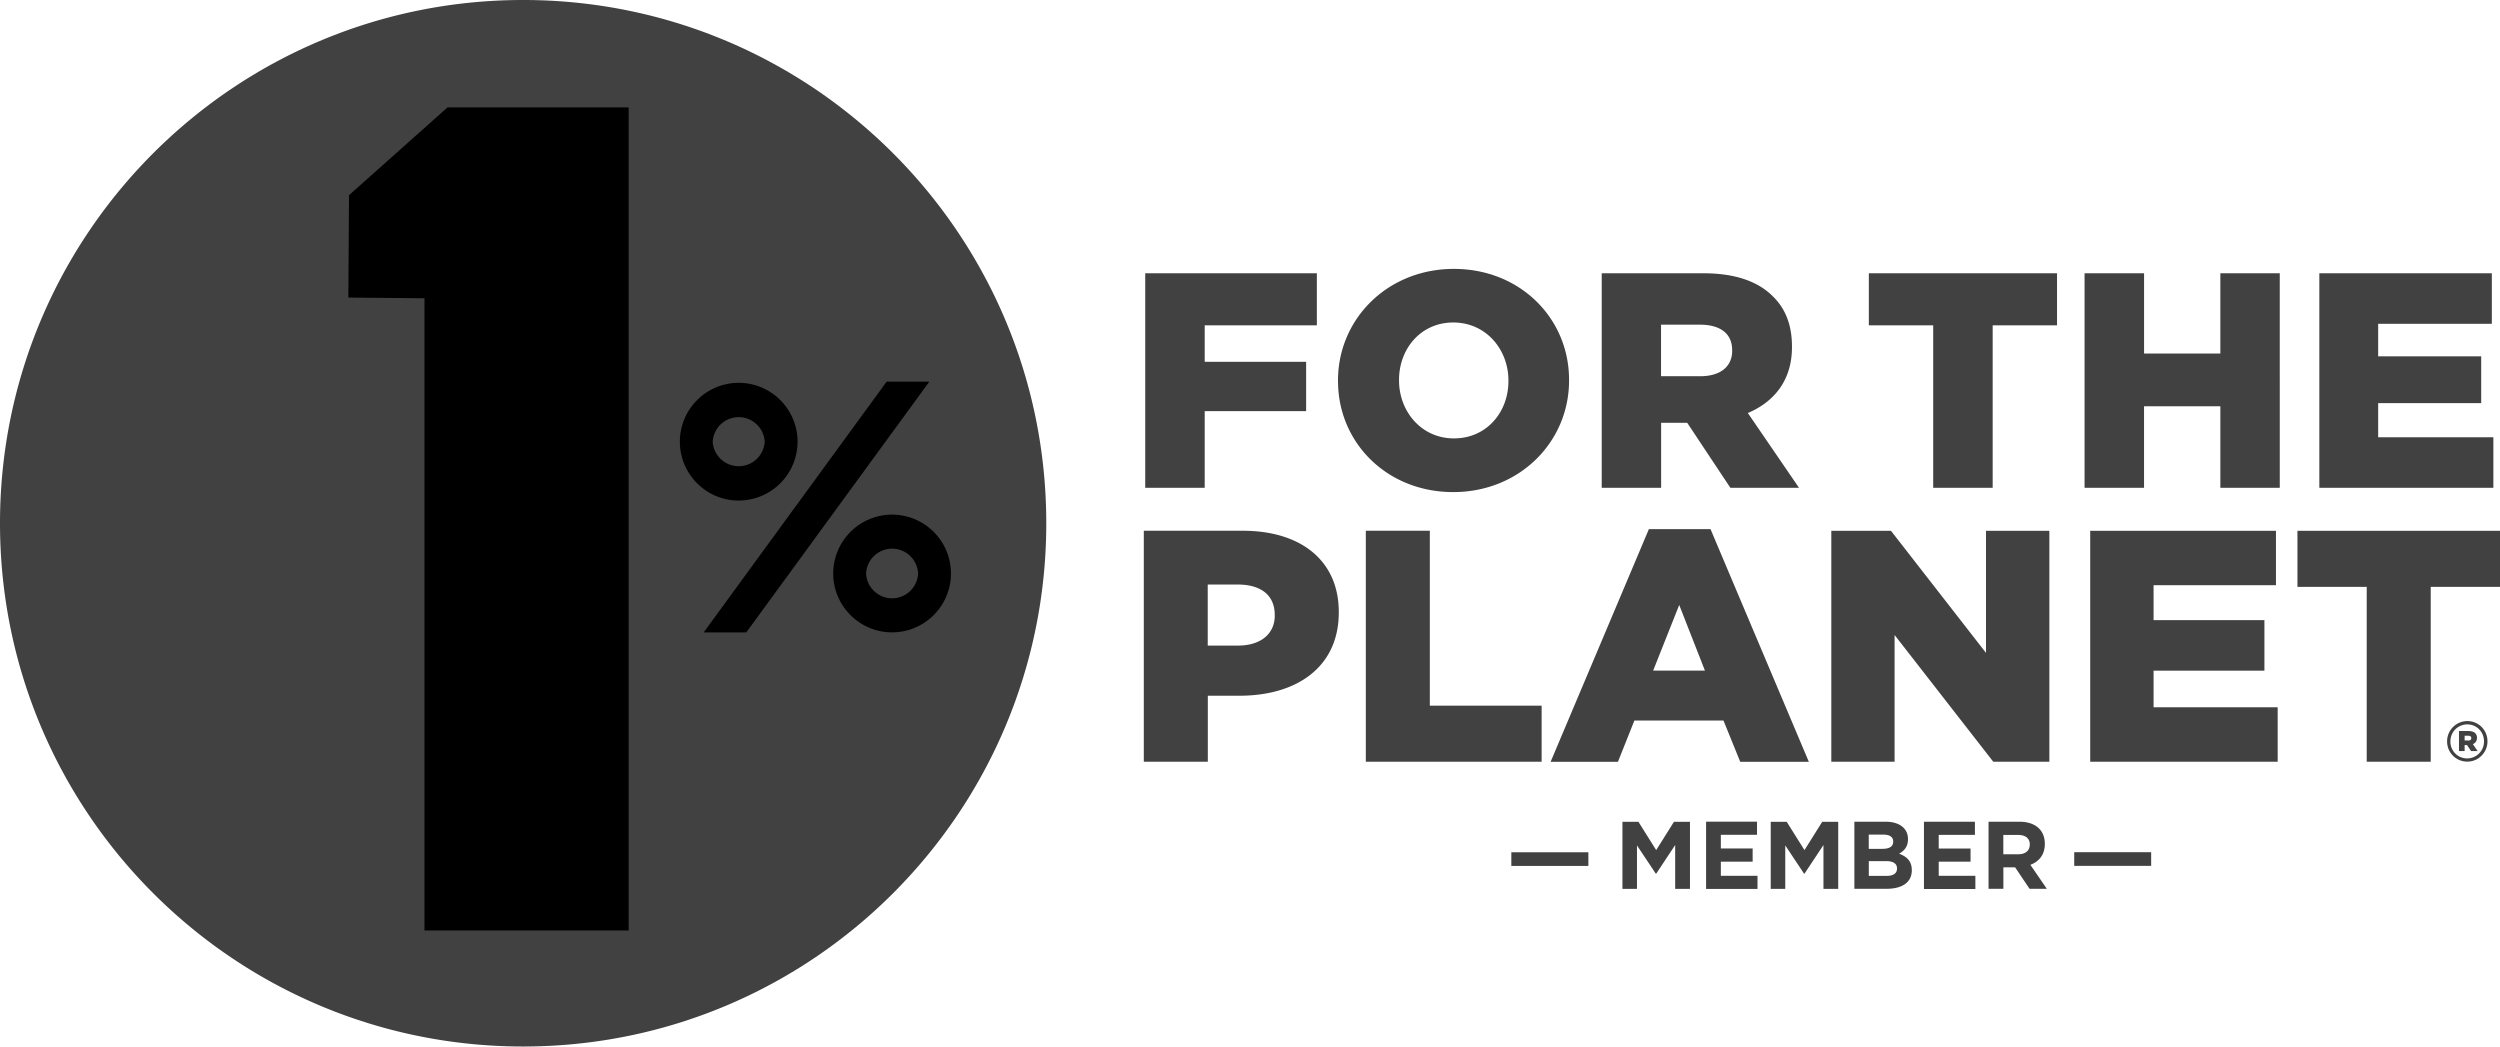
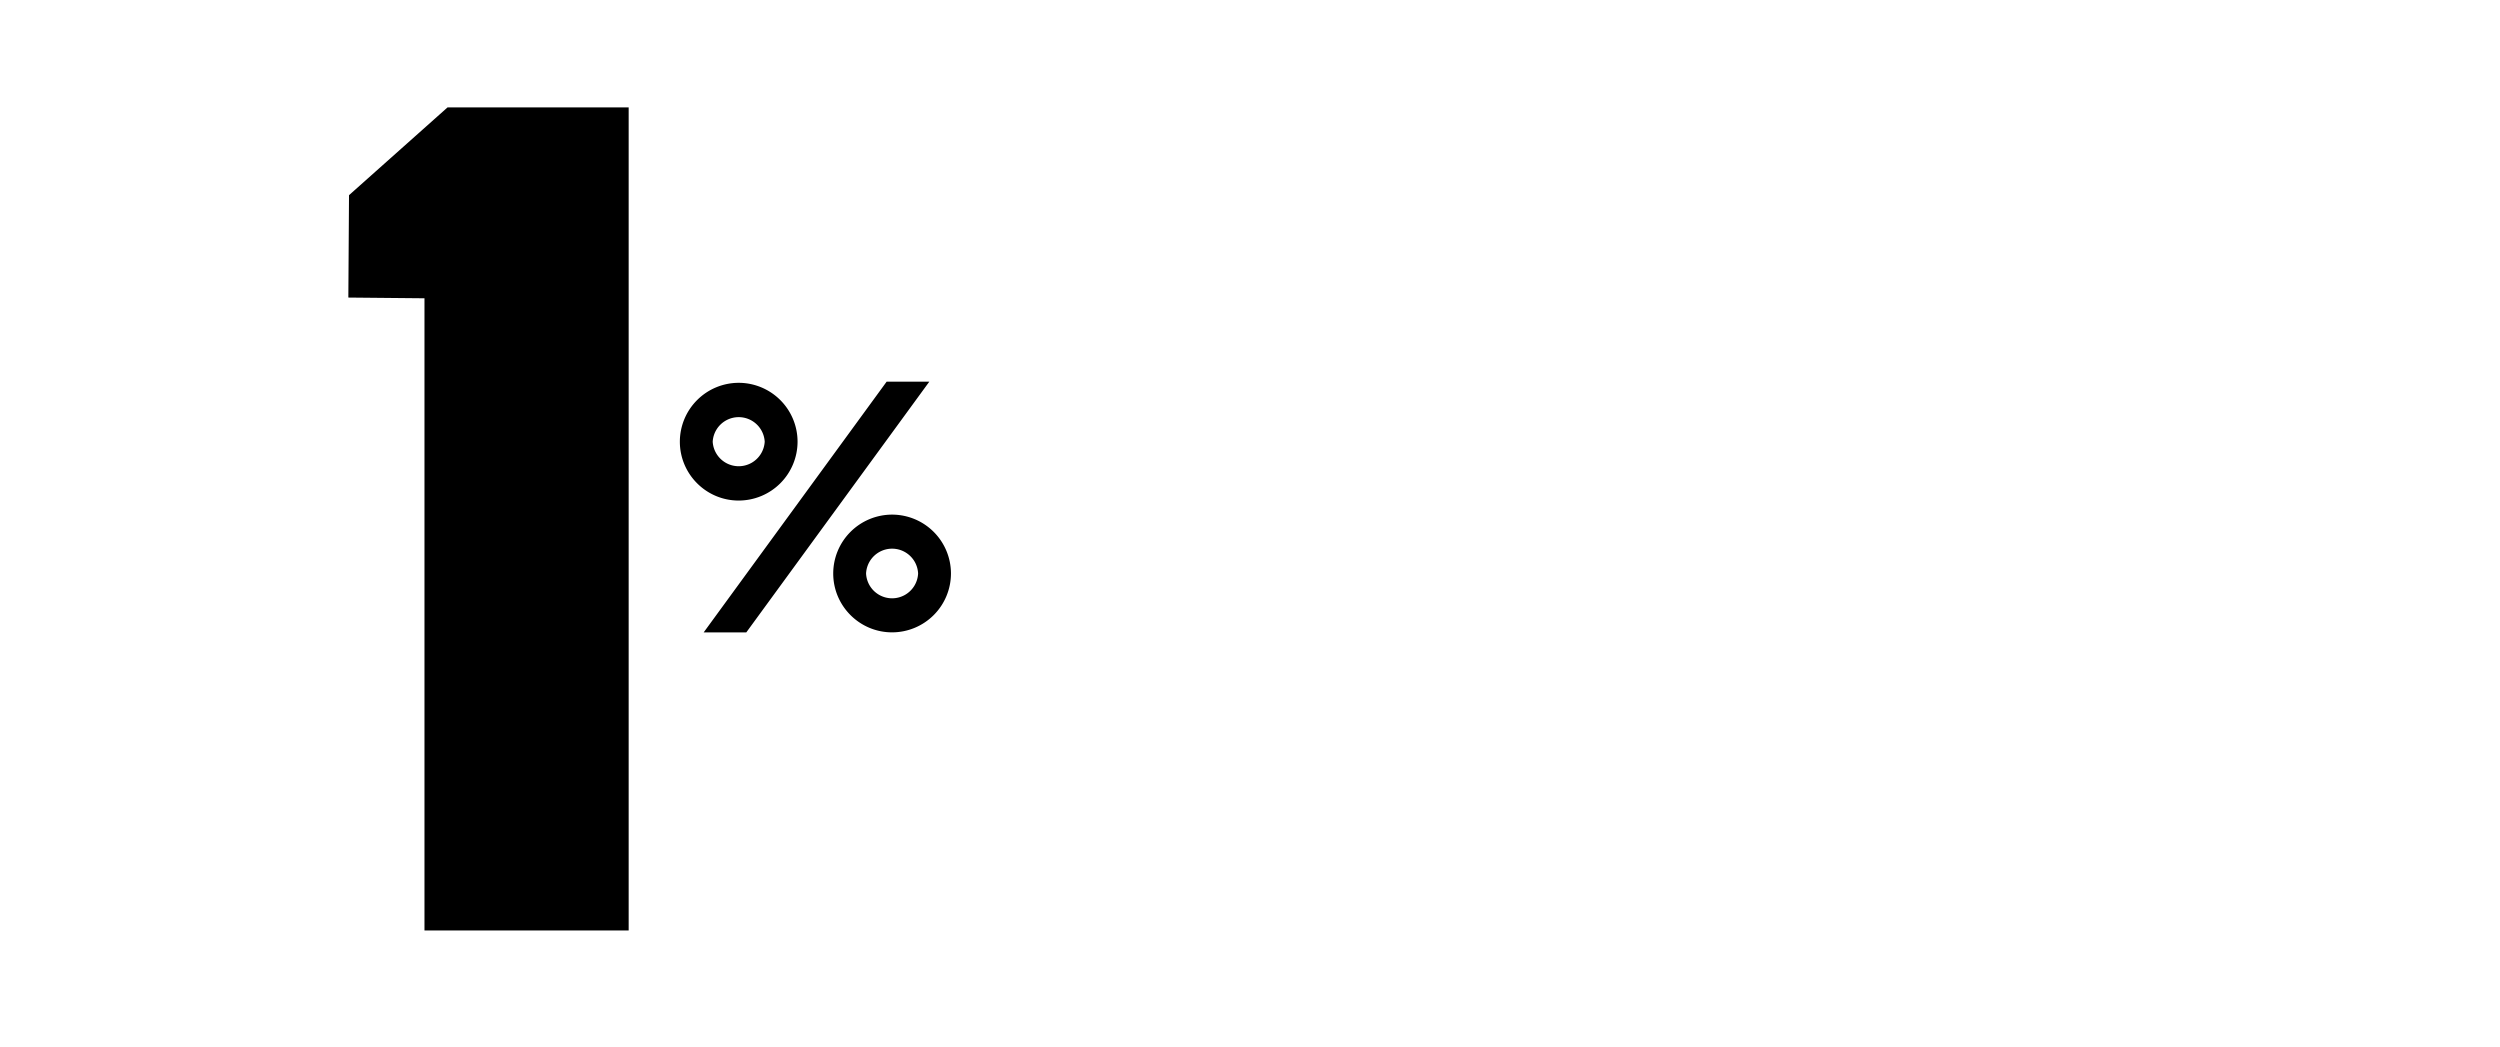
<svg xmlns="http://www.w3.org/2000/svg" width="86" height="36" fill="none">
-   <path fill-rule="evenodd" clip-rule="evenodd" d="M17.996 0C8.056 0 0 8.058 0 18s8.057 18 17.996 18c9.94 0 17.996-8.058 17.996-18S27.935 0 17.996 0zM45.3 9.4h-5.904v7.38h2.046v-2.636h3.489v-1.697h-3.489v-1.255h3.858V9.4zm.727 3.711v-.022c0-2.12 1.708-3.839 3.986-3.839 2.277 0 3.963 1.697 3.963 3.817v.022c0 2.12-1.708 3.839-3.985 3.839-2.278 0-3.963-1.698-3.963-3.817zm5.863 0v-.022c0-1.067-.77-1.995-1.897-1.995-1.119 0-1.866.906-1.866 1.973v.022c0 1.064.77 1.992 1.886 1.992 1.127.002 1.877-.903 1.877-1.97zM58.587 9.4h-3.488v7.38h2.044v-2.236h.897l1.485 2.236h2.361l-1.76-2.572c.919-.389 1.518-1.139 1.518-2.266v-.023c0-.727-.219-1.297-.652-1.719-.497-.506-1.278-.8-2.405-.8zm1 2.667c0 .538-.4.875-1.097.875h-1.35v-1.773h1.338c.686 0 1.108.295 1.108.875v.023zm6.915-.875h-2.214V9.4h6.474v1.792h-2.214v5.588h-2.046v-5.588zM73.756 9.4h-2.047v7.38h2.046v-2.805h2.625v2.806h2.044V9.4H76.38v2.761h-2.624V9.4zm6.029 0h5.934v1.739h-3.91v1.12h3.544v1.61h-3.544v1.173h3.963v1.739h-5.987V9.4zm-37.033 8.858h-3.405v7.945h2.202v-2.27h1.089c1.974 0 3.416-.989 3.416-2.86v-.023c0-1.758-1.295-2.792-3.303-2.792zm1.1 2.917c0 .625-.478 1.033-1.262 1.033h-1.044v-2.1h1.033c.794 0 1.272.364 1.272 1.045v.022zm3.132-2.917h2.202v6.017h3.846v1.928h-6.048v-7.945zm11.858-.055h-2.121l-3.38 8.003h2.316l.566-1.42h3.064l.577 1.42h2.36l-3.382-8.003zm-.192 4.866-.885-2.258-.897 2.258h1.782zm4.347-4.81h2.052l3.269 4.2v-4.2h2.18v7.944h-1.93l-3.394-4.359v4.359h-2.177v-7.945zm15.296 0h-6.39v7.944h6.449V24.33h-4.269v-1.259h3.813v-1.739h-3.813v-1.202h4.21v-1.873zm3.122 1.93h-2.383v-1.93H86v1.93h-2.383v6.014h-2.202v-6.014zM51.99 29.317v.47h2.65v-.47h-2.65zm5.636 1.258v-1.506l-.653.986h-.013l-.648-.974v1.497h-.5v-2.309h.55l.611.975.612-.975h.55v2.309h-.509v-.003zm1.063-2.308V30.58h1.769v-.453h-1.261v-.486h1.094v-.453h-1.094v-.47h1.244v-.452H58.69zm4.038 2.308v-1.506l-.653.986h-.014l-.647-.974v1.497h-.5v-2.309h.55l.611.975.611-.975h.55v2.309h-.508v-.003zm1.063 0h1.106c.522 0 .87-.211.87-.636v-.006c0-.308-.168-.464-.437-.566.167-.092.306-.236.306-.498v-.005c0-.364-.292-.597-.767-.597H63.79v2.308zm1-1.864c.217 0 .336.083.336.236v.009c0 .172-.144.244-.37.244h-.471v-.489h.505zm.089.911c.261 0 .378.095.378.25v.009c0 .169-.136.25-.361.25h-.609v-.509h.592zm1.305.953v-2.308h1.753v.452h-1.245v.47h1.095v.453h-1.095v.486h1.261v.453h-1.769v-.006zm3.136-.739.497.739h.594l-.566-.825c.294-.111.497-.345.497-.717v-.005c0-.475-.328-.761-.875-.761h-1.061v2.308h.51v-.739h.404zm.103-1.114c.25 0 .402.114.402.33h-.002v.006c0 .198-.142.328-.392.328h-.517v-.664h.508zm1.93 1.064v-.47H74v.47h-2.648zm12.827-4.283v.003c0 .38.303.694.694.694.39 0 .695-.32.695-.697V25.5a.691.691 0 0 0-.695-.695.697.697 0 0 0-.694.698zm1.27-.003v.003a.58.58 0 0 1-.578.586.573.573 0 0 1-.578-.58v-.003a.58.58 0 0 1 .578-.587c.33 0 .577.261.577.581zm-.531-.353h-.33v.69h.194v-.206h.083l.139.205h.225l-.164-.239c.086-.033.142-.108.142-.216 0-.162-.12-.234-.29-.234zm.094.245c0 .05-.039.083-.105.083v-.003h-.125v-.164h.125c.066 0 .105.03.105.084z" fill="#414141" />
  <path d="M14.602 32.008V10.261l-2.619-.025.023-3.522 3.39-3.02h6.23v28.314h-7.024zM30.501 13.13h1.467l-6.296 8.625h-1.466L30.5 13.13zM23.387 15.194c0 1.117.908 2.025 2.024 2.025a2.027 2.027 0 0 0 2.025-2.025 2.027 2.027 0 0 0-2.024-2.025 2.027 2.027 0 0 0-2.025 2.025zm1.13 0a.896.896 0 0 1 1.789 0 .896.896 0 0 1-1.789 0zM28.663 19.728c0 1.116.908 2.025 2.025 2.025a2.027 2.027 0 0 0 2.025-2.025 2.027 2.027 0 0 0-2.025-2.025 2.027 2.027 0 0 0-2.025 2.025zm1.13 0a.896.896 0 0 1 1.79 0 .896.896 0 0 1-1.79 0z" fill="#000" />
</svg>